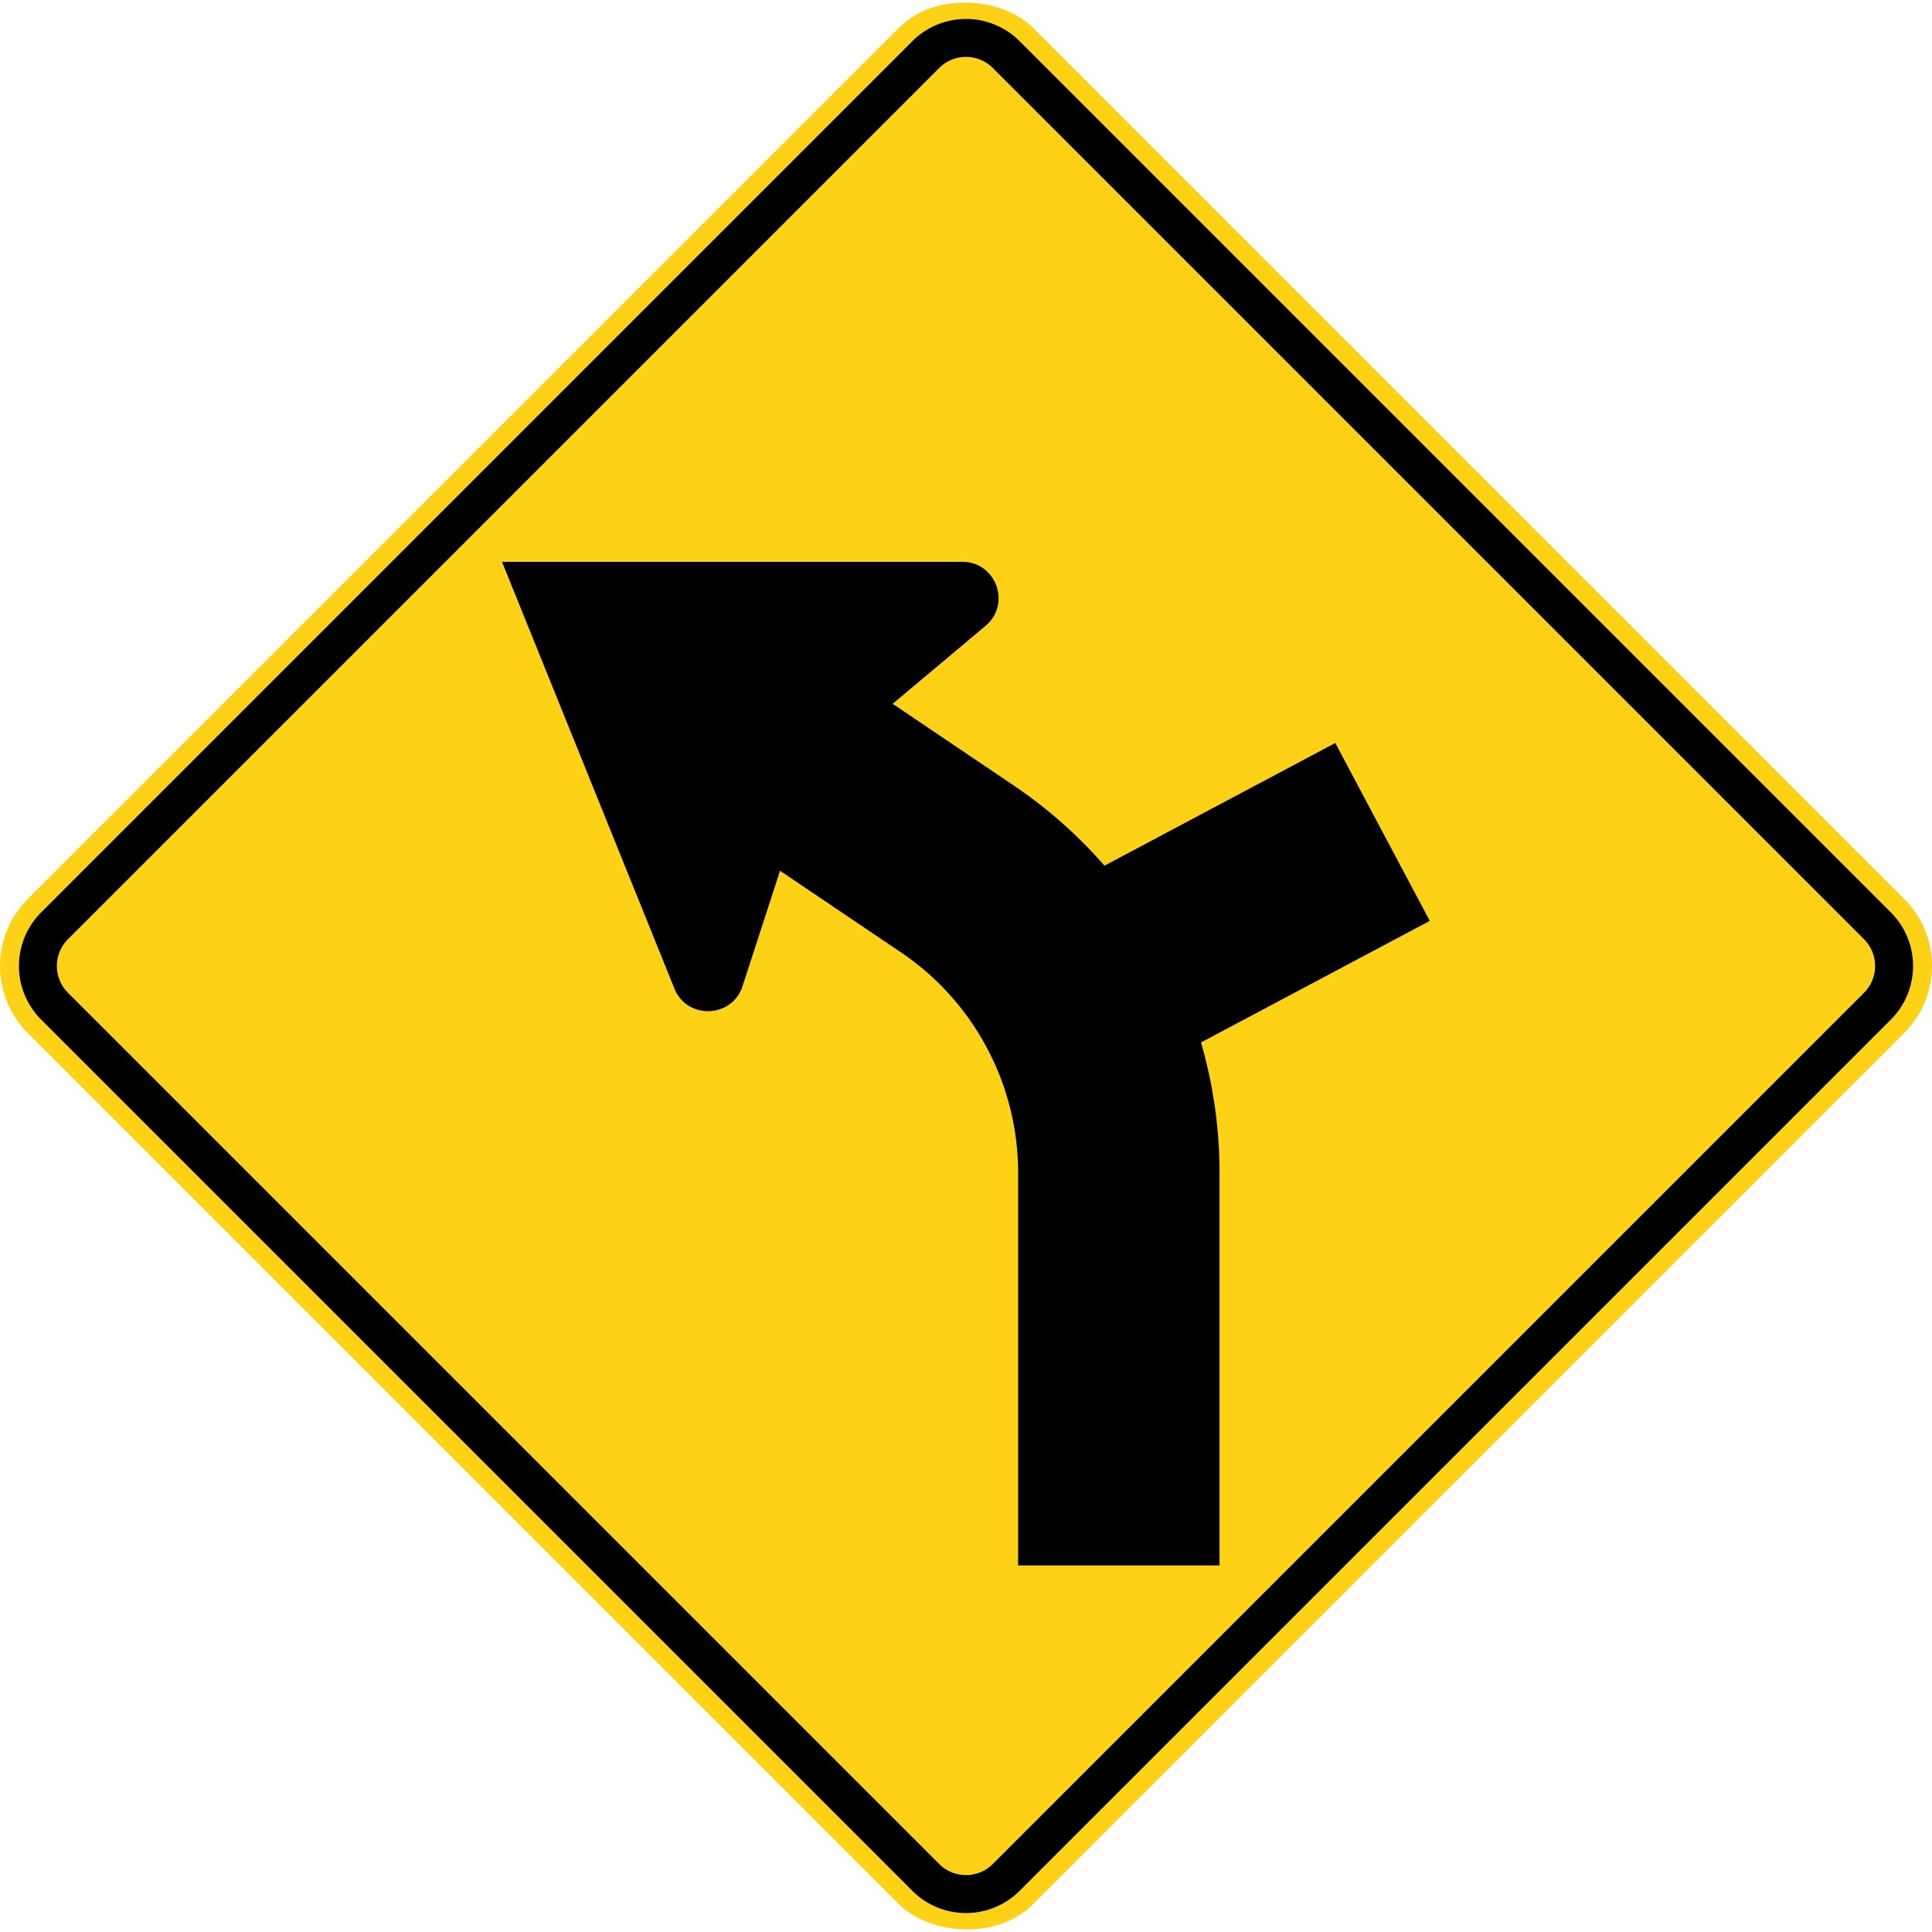
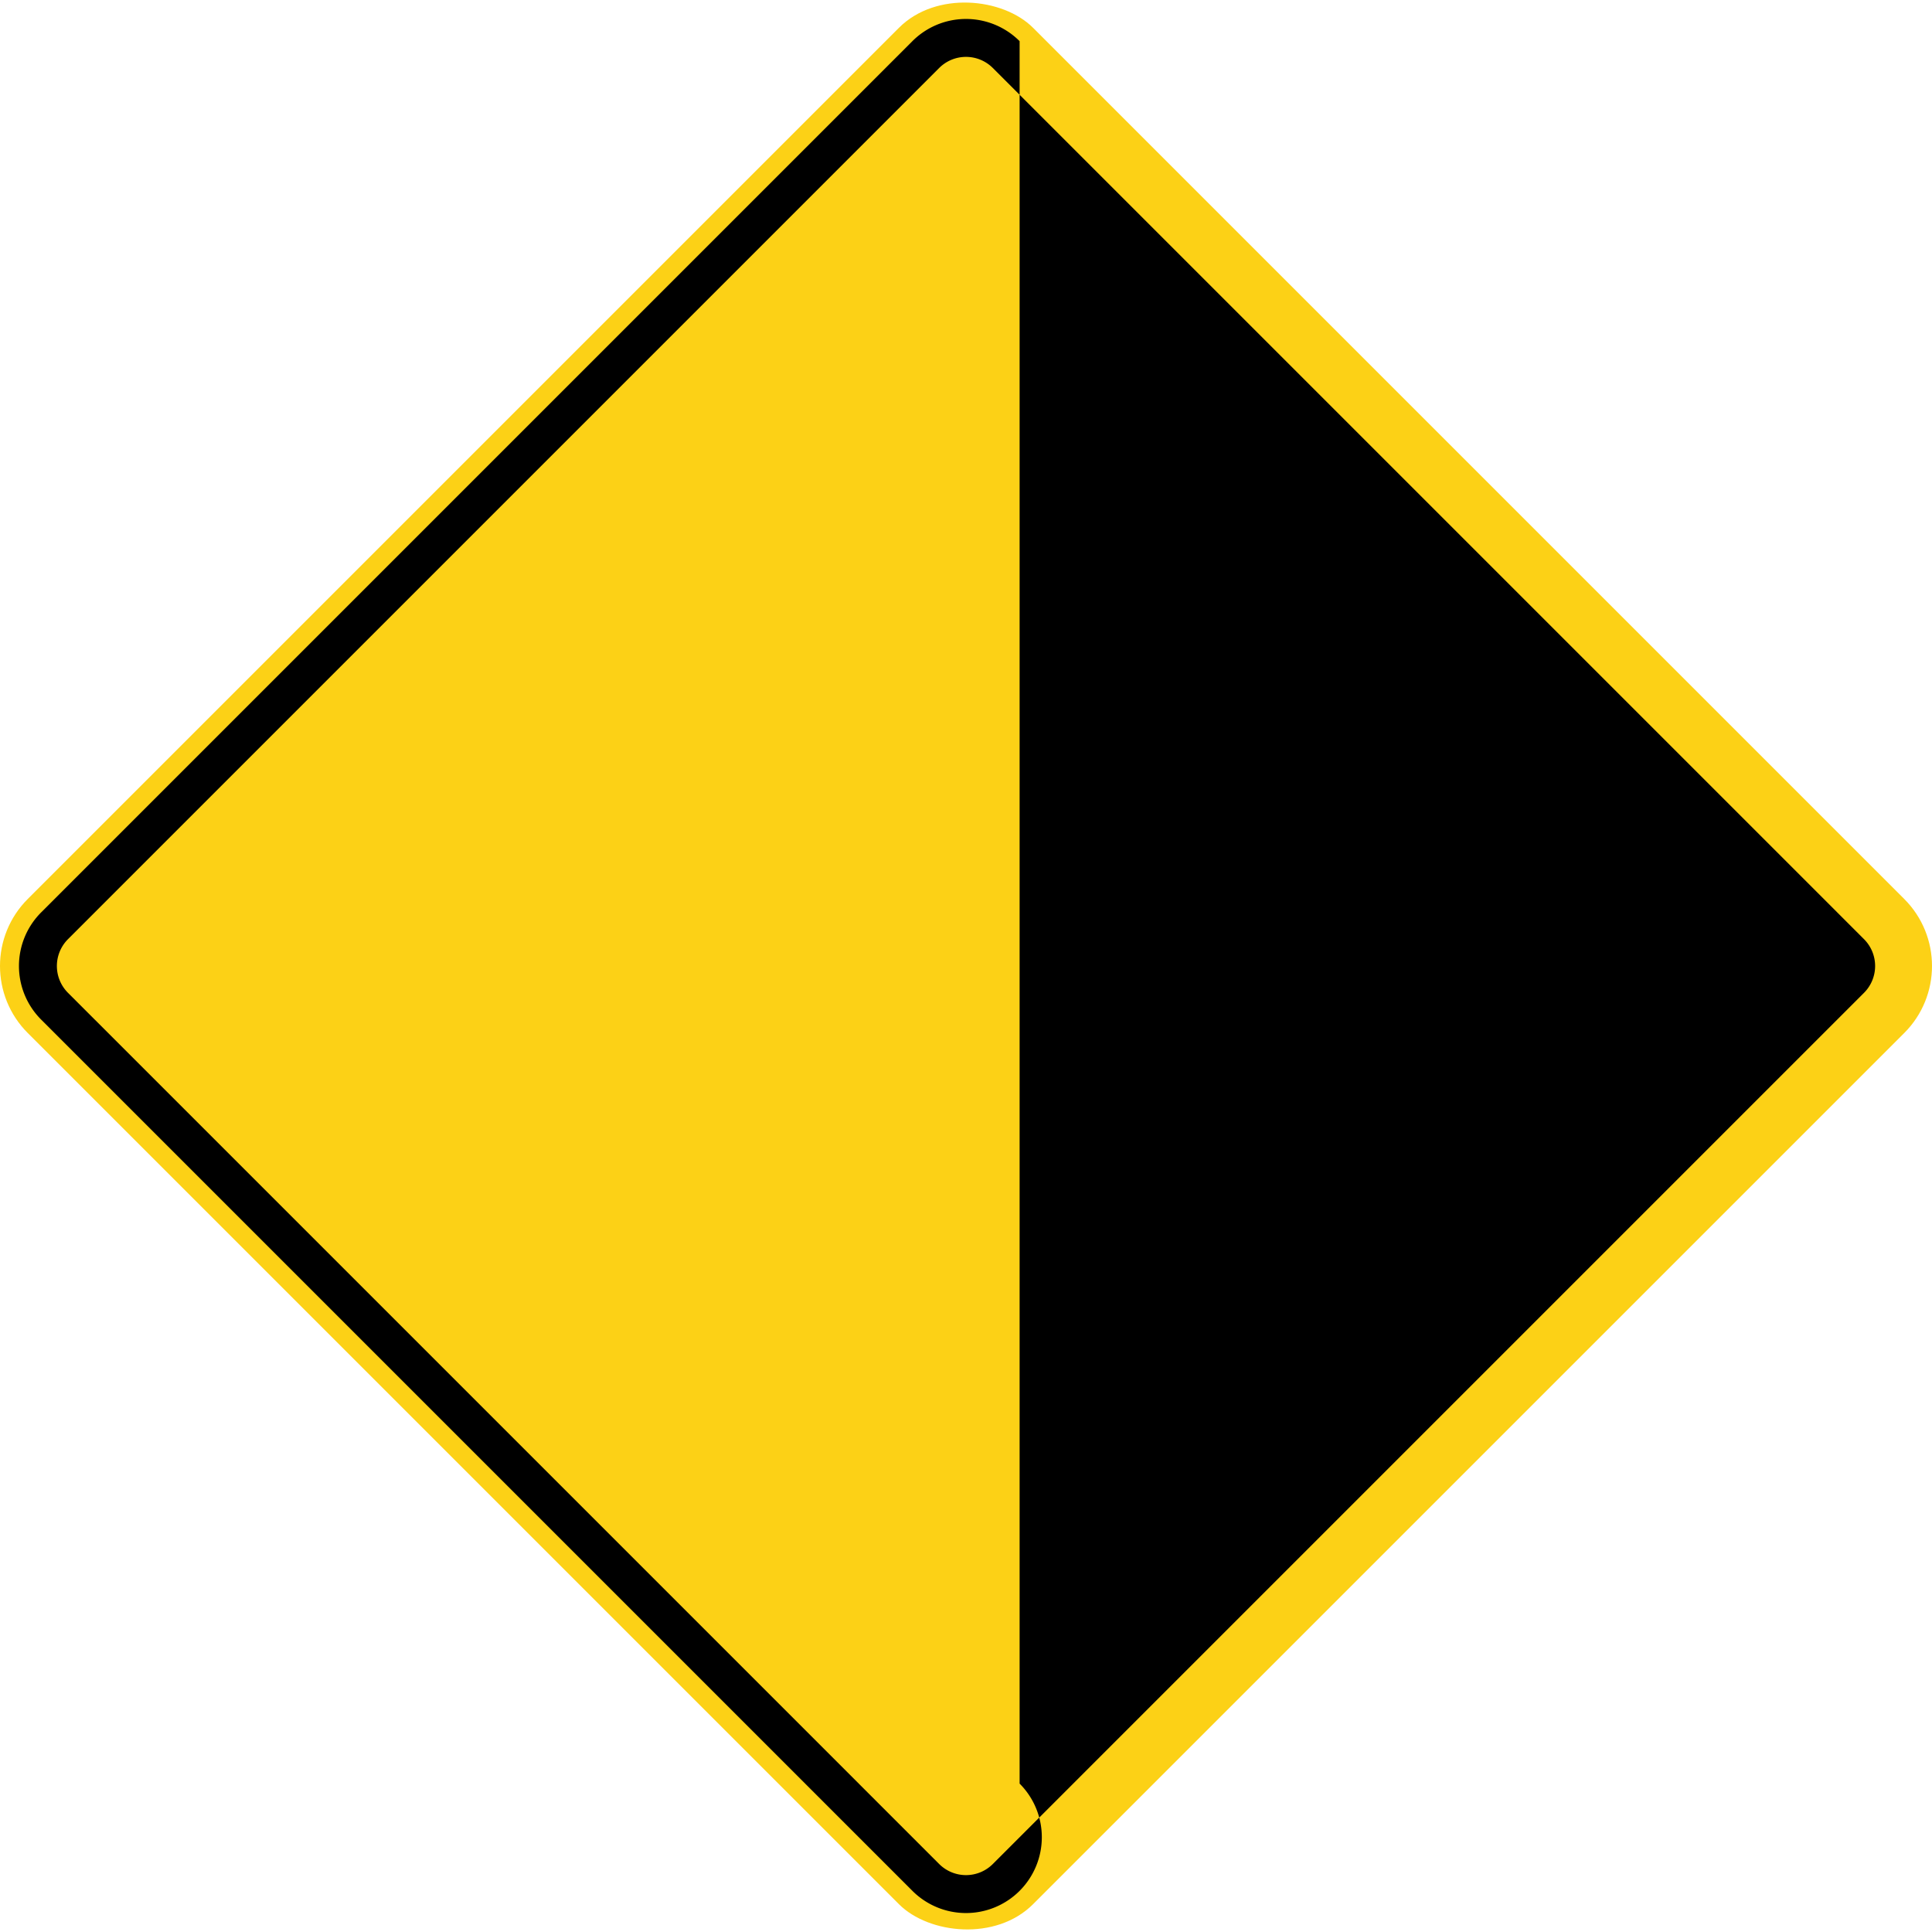
<svg xmlns="http://www.w3.org/2000/svg" width="815.391" height="815.391">
  <rect x="107.7" y="107.7" width="600" height="600" rx="40" transform="rotate(-45 407.692 407.703)" style="fill:#fcd116" />
-   <path d="M396.382 28.686a16.018 16.018 0 0 1 22.627 0l367.696 367.696a16.018 16.018 0 0 1 0 22.627L419.009 786.705a16.018 16.018 0 0 1-22.627 0L28.686 419.009a16.018 16.018 0 0 1 0-22.627L396.382 28.686m-11.314-11.313L17.373 385.068a32 32 0 0 0 0 45.255l367.695 367.696a32 32 0 0 0 45.255 0l367.695-367.696a32 32 0 0 0 0-45.255L430.323 17.373a32 32 0 0 0-45.255 0Z" />
-   <path d="M506.875 439.964a197.252 197.252 0 0 1 7.82 55.14v165.58l-85 .01v-165.59a112.32 112.32 0 0 0-49.59-93.26l-50.9-34.34-15.82 48.69c-4.42 13.59-23.39 14.24-28.75 1.01l-72.76-180.1h194.24c14.28 0 20.78 17.83 9.84 27.03l-39.22 32.9 50.9 34.34a197.291 197.291 0 0 1 38.5 33.98l97.42-51.77 39.88 75.07Z" />
+   <path d="M396.382 28.686a16.018 16.018 0 0 1 22.627 0l367.696 367.696a16.018 16.018 0 0 1 0 22.627L419.009 786.705a16.018 16.018 0 0 1-22.627 0L28.686 419.009a16.018 16.018 0 0 1 0-22.627L396.382 28.686m-11.314-11.313L17.373 385.068a32 32 0 0 0 0 45.255l367.695 367.696a32 32 0 0 0 45.255 0a32 32 0 0 0 0-45.255L430.323 17.373a32 32 0 0 0-45.255 0Z" />
</svg>